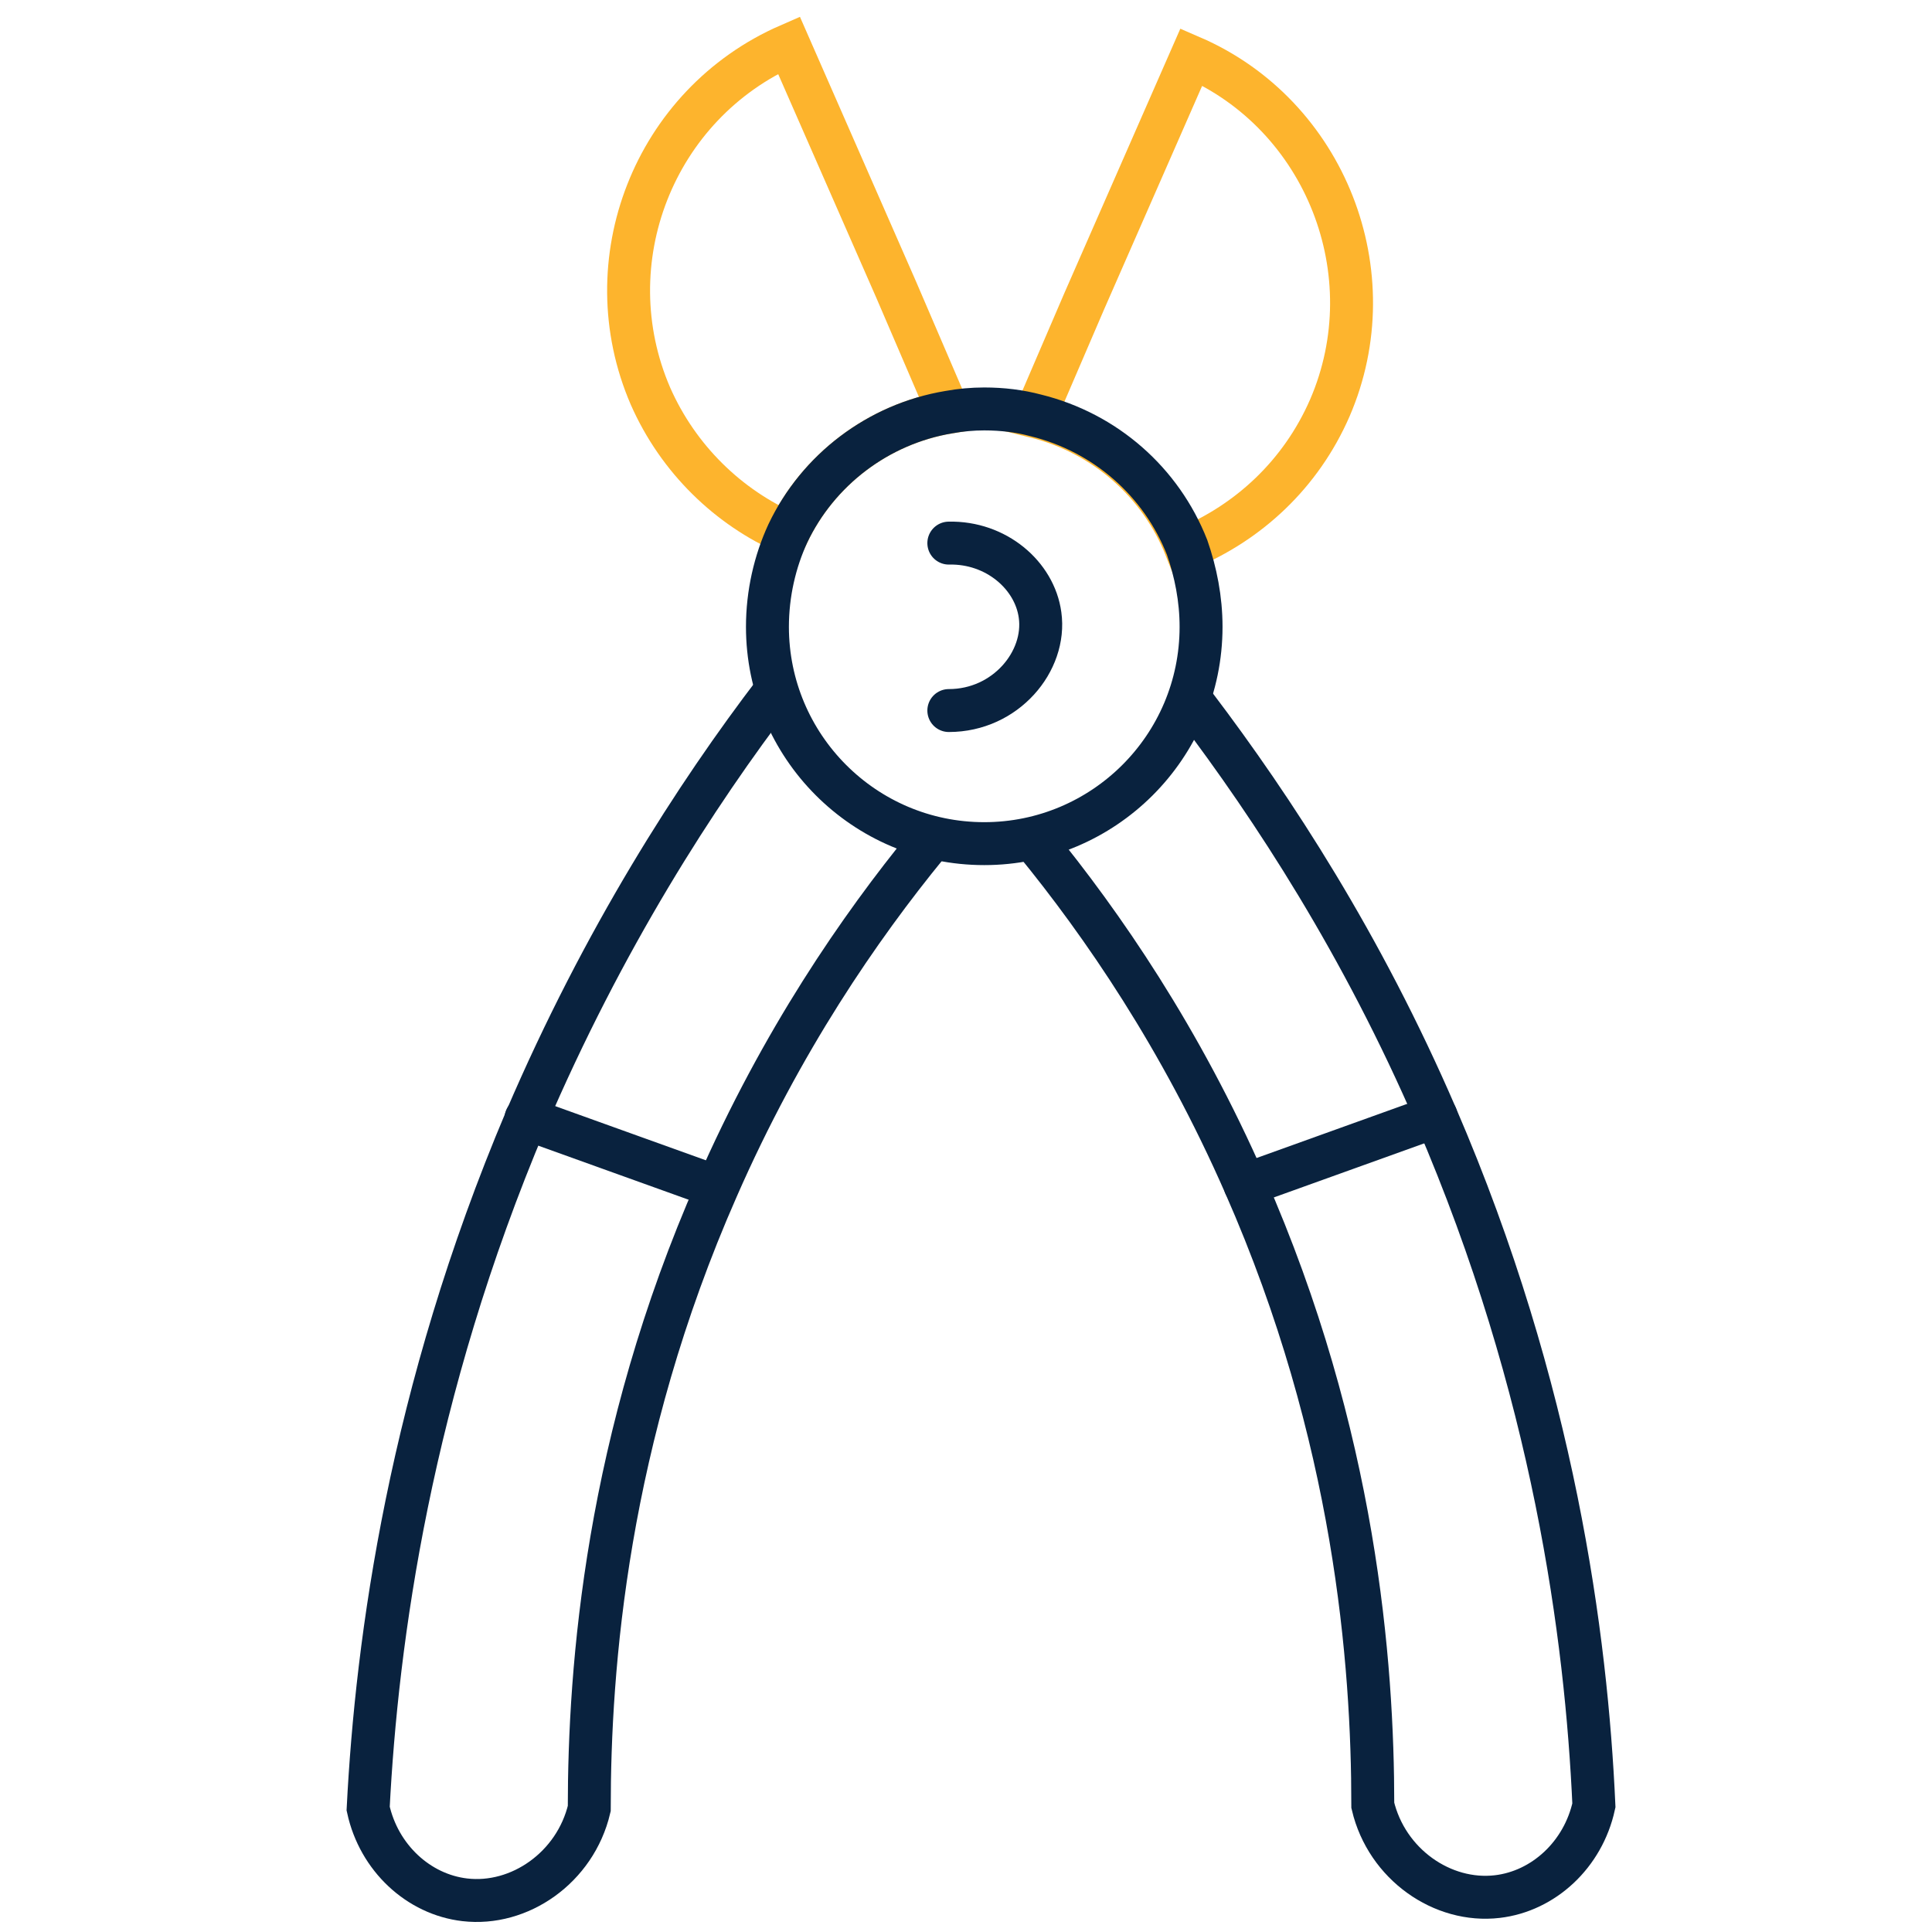
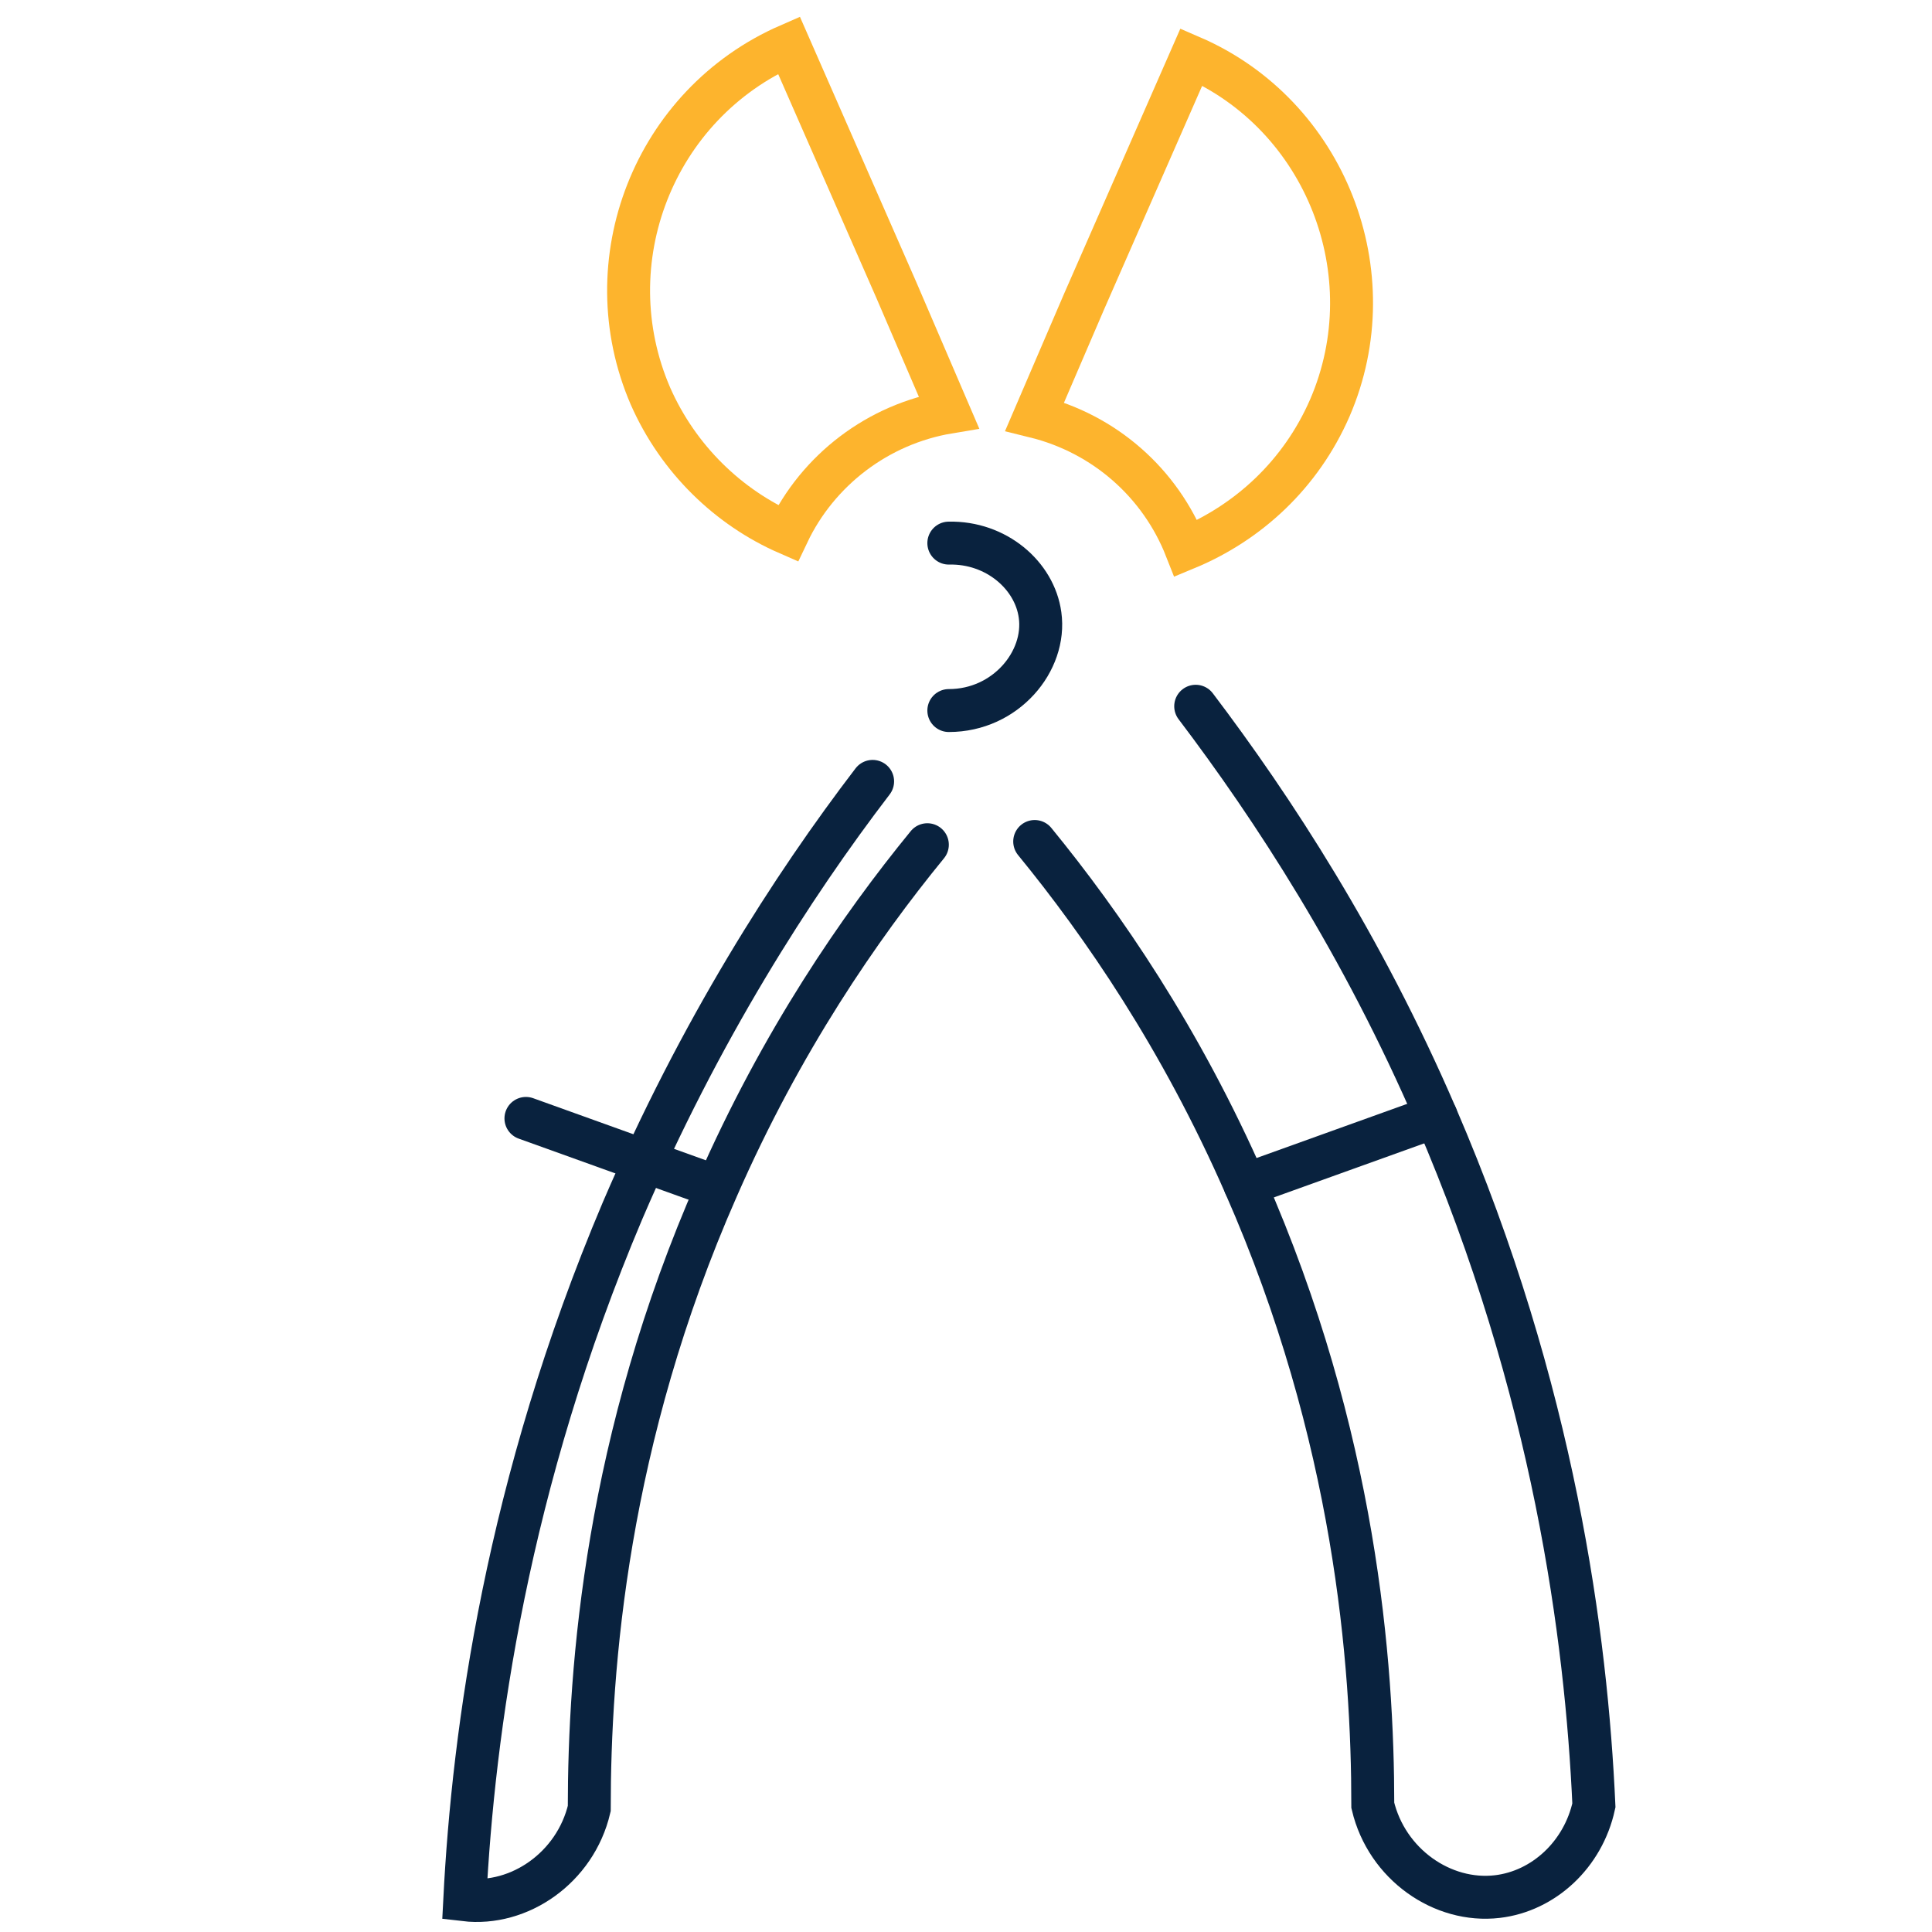
<svg xmlns="http://www.w3.org/2000/svg" version="1.1" id="Layer_1" x="0px" y="0px" viewBox="0 0 180 180" style="enable-background:new 0 0 180 180;" xml:space="preserve">
  <style type="text/css">
	.st0{fill:none;stroke:#FDB42D;stroke-width:4;stroke-linecap:round;stroke-linejoin:round;stroke-miterlimit:10;}
	.st1{fill:none;stroke:#09223E;stroke-width:4;stroke-linecap:round;stroke-miterlimit:10;}
	.st2{fill:none;stroke:#FDB42D;stroke-width:4;stroke-miterlimit:10;}
	.st3{fill:none;stroke:#FDB42D;stroke-width:4;stroke-linecap:round;stroke-miterlimit:10;}
</style>
  <path class="st3" d="M123.9,38c-2.7,6.2-7.6,10.7-13.4,13.1c-2.4-6.1-7.6-10.7-14.1-12.3l4.6-10.7l10-22.8  C123.5,10.7,129.3,25.5,123.9,38z" />
  <path class="st3" d="M88.4,38.4c-6.6,1.1-12.2,5.4-15,11.3c-5.5-2.4-10.2-6.9-12.8-12.8C55.2,24.4,60.9,9.7,73.5,4.2l10,22.8  L88.4,38.4z" />
-   <path class="st1" d="M111.9,58.4c0,11.2-9.1,20.2-20.2,20.2c-11.2,0-20.2-9.1-20.2-20.2c0-3.1,0.7-6.1,1.9-8.7  c2.8-5.9,8.4-10.2,15-11.3c1.1-0.2,2.2-0.3,3.3-0.3c1.7,0,3.3,0.2,4.8,0.6c6.5,1.6,11.7,6.2,14.1,12.3  C111.4,53.3,111.9,55.8,111.9,58.4z" />
-   <path class="st1" d="M86.4,78.7c-6.3,7.7-13.6,18.3-19.6,32c-10.3,23.4-11.9,44.6-11.9,57.8c-1.3,5.5-6.5,9.1-11.6,8.5  c-4.3-0.5-8-3.9-9-8.5c0.8-15.7,3.9-38.7,14.7-64.2c7.2-16.8,15.8-30.2,23.3-40" />
+   <path class="st1" d="M86.4,78.7c-6.3,7.7-13.6,18.3-19.6,32c-10.3,23.4-11.9,44.6-11.9,57.8c-1.3,5.5-6.5,9.1-11.6,8.5  c0.8-15.7,3.9-38.7,14.7-64.2c7.2-16.8,15.8-30.2,23.3-40" />
  <line class="st1" x1="49" y1="104.2" x2="66.8" y2="110.6" />
  <path class="st1" d="M96.4,78.4c6.3,7.7,13.6,18.3,19.6,32c10.3,23.4,11.9,44.6,11.9,57.8c1.3,5.5,6.5,9.1,11.6,8.5  c4.3-0.5,8-3.9,9-8.5c-0.7-15.6-3.7-38.7-14.7-64.2c-6.9-16-15.2-28.7-22.4-38.2" />
  <line class="st1" x1="133.8" y1="104" x2="116" y2="110.4" />
  <path class="st1" d="M88.4,50.6c4.4-0.1,8,3,8.5,6.7c0.6,4.3-3.2,8.9-8.5,8.9" />
</svg>